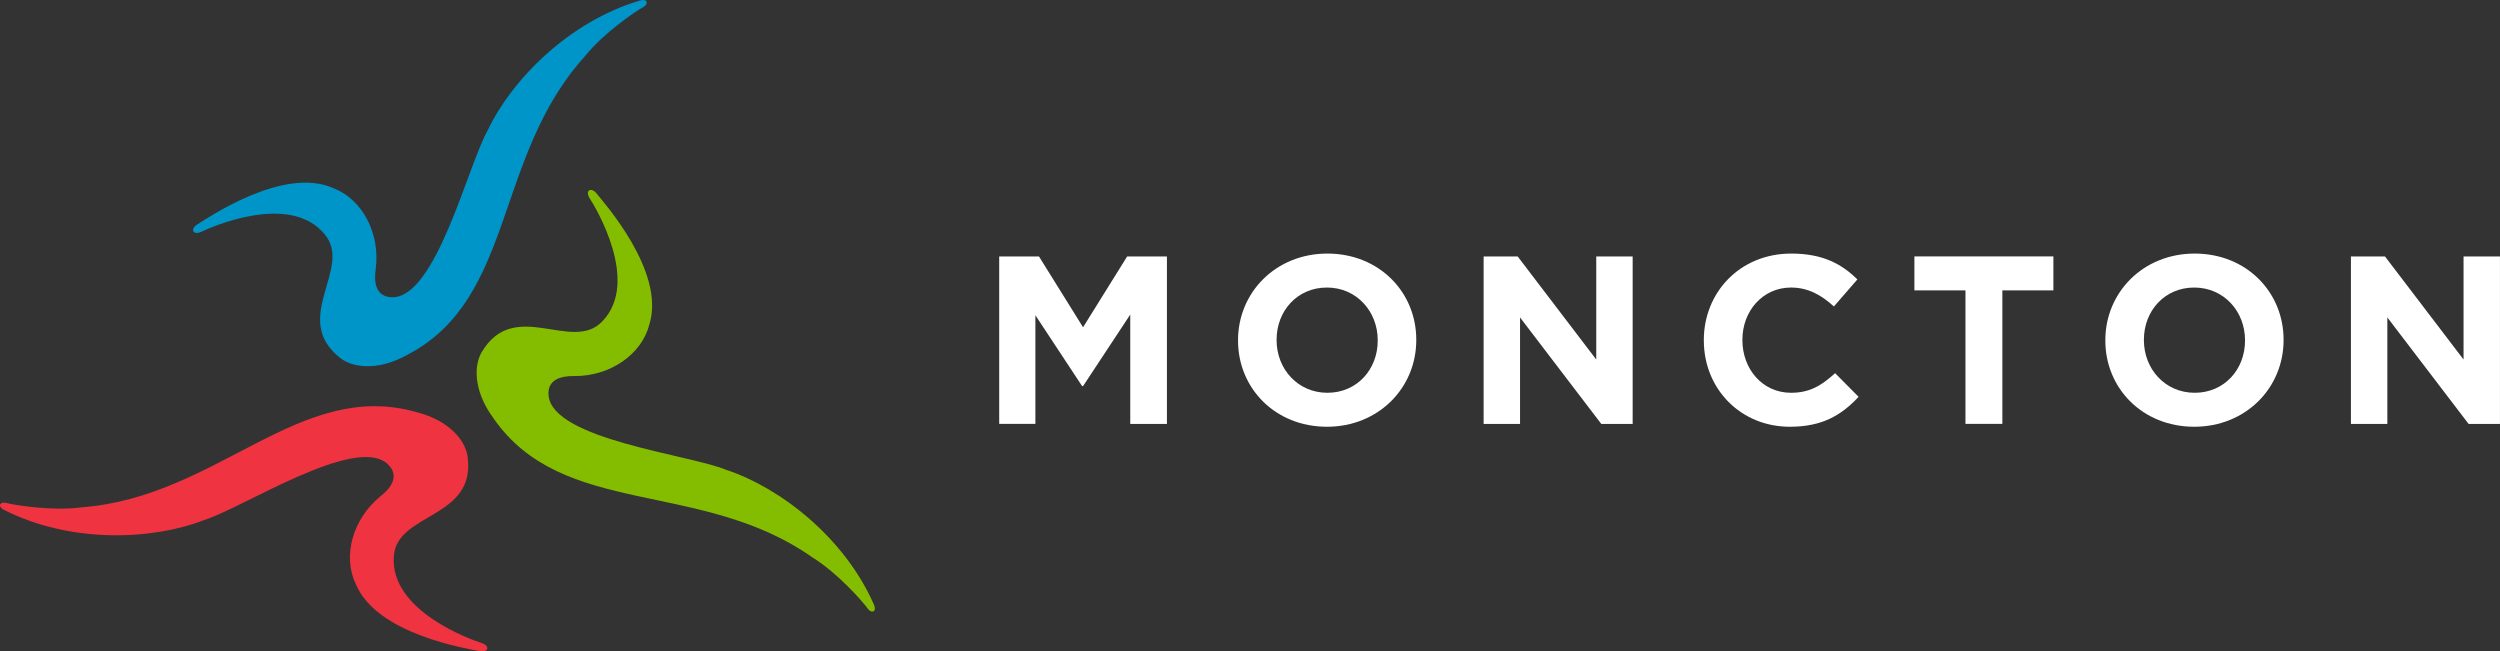
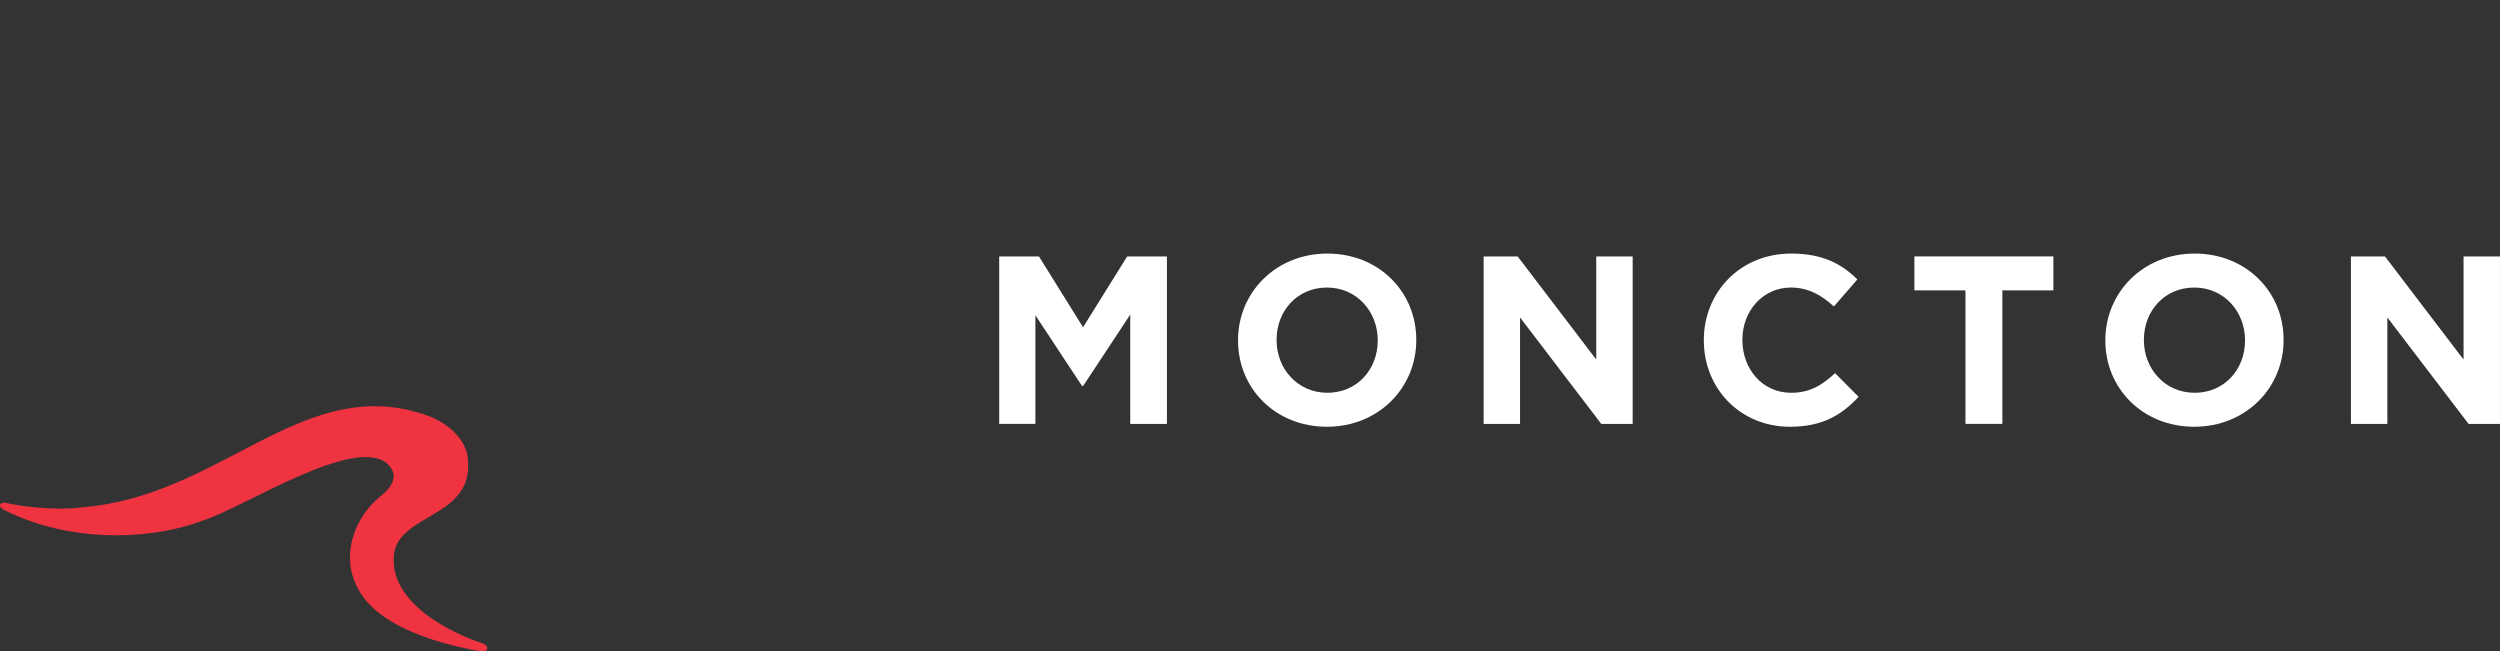
<svg xmlns="http://www.w3.org/2000/svg" id="a" viewBox="0 0 677.04 176.43">
  <rect x="0" y="0" width="677.04" height="176.43" fill="#333333" stroke="none" />
  <path d="M270.6,69.45h10.77l11.94,19.18,11.94-19.18h10.77v45.35h-9.93v-29.61l-12.78,19.37h-.26l-12.65-19.18v29.41h-9.8v-45.35h0Z" style="fill:#fff; stroke-width:0px;" />
  <path d="M335.28,92.25v-.13c0-12.89,10.19-23.45,24.2-23.45s24.07,10.43,24.07,23.32v.13c0,12.89-10.19,23.45-24.2,23.45s-24.07-10.43-24.07-23.32ZM373.11,92.25v-.13c0-7.77-5.71-14.25-13.76-14.25s-13.63,6.35-13.63,14.12v.13c0,7.77,5.71,14.25,13.76,14.25s13.63-6.35,13.63-14.12Z" style="fill:#fff; stroke-width:0px;" />
  <path d="M401.8,69.45h9.21l21.28,27.92v-27.92h9.86v45.35h-8.5l-22-28.83v28.83h-9.86v-45.35h.01Z" style="fill:#fff; stroke-width:0px;" />
  <path d="M461.42,92.25v-.13c0-12.89,9.73-23.45,23.68-23.45,8.57,0,13.69,2.85,17.91,7l-6.36,7.32c-3.5-3.17-7.07-5.12-11.61-5.12-7.66,0-13.17,6.35-13.17,14.12v.13c0,7.77,5.39,14.25,13.17,14.25,5.19,0,8.37-2.07,11.94-5.31l6.36,6.41c-4.67,4.99-9.86,8.1-18.62,8.1-13.37,0-23.29-10.3-23.29-23.32h-.01Z" style="fill:#fff; stroke-width:0px;" />
  <path d="M532.27,78.64h-13.82v-9.2h37.64v9.2h-13.82v36.15h-9.99v-36.15h-.01Z" style="fill:#fff; stroke-width:0px;" />
  <path d="M570.16,92.25v-.13c0-12.89,10.19-23.45,24.2-23.45s24.07,10.43,24.07,23.32v.13c0,12.89-10.19,23.45-24.2,23.45s-24.07-10.43-24.07-23.32ZM607.99,92.25v-.13c0-7.77-5.71-14.25-13.76-14.25s-13.63,6.35-13.63,14.12v.13c0,7.77,5.71,14.25,13.76,14.25s13.63-6.35,13.63-14.12Z" style="fill:#fff; stroke-width:0px;" />
  <path d="M636.68,69.45h9.21l21.28,27.92v-27.92h9.86v45.35h-8.5l-22-28.83v28.83h-9.86v-45.35h0Z" style="fill:#fff; stroke-width:0px;" />
  <path d="M.89,138c-1.73-1.07-.67-2.19.76-1.81,2.08.57,12.42,2.3,20.54,1.19,36.78-2.81,58.83-34.81,90.6-25.77,9.37,2.39,13.22,8.05,13.8,11.8,2.61,17.13-19.07,15.31-19.92,27.14-1.25,14.95,21.3,22.81,23.63,23.54,2.65.84,1.89,2.76-.48,2.25-2.74-.62-27.84-4.39-33.5-18.25-3.6-7.58-.76-17.62,6.74-23.71,2.85-2.24,5.2-5.47,2.05-8.58-8.5-8.41-39.56,11.9-49.81,15.03-14.25,5.57-36.5,6.33-54.4-2.84h-.01Z" style="fill:#ef3340; stroke-width:0px;" />
-   <path d="M236.77,163.96c.65,1.92-.88,2.12-1.73.91-1.24-1.76-8.13-9.67-15.1-13.97-30.19-21.2-67.54-10.51-86.33-37.67-5.71-7.8-5.09-14.62-3.16-17.87,8.87-14.88,24.45.3,32.63-8.3,10.47-10.74-1.96-31.15-3.29-33.2-1.52-2.33.3-3.33,1.8-1.43,1.72,2.22,18.71,21.08,14.28,35.38-2.04,8.14-10.61,14.09-20.27,14.03-3.62-.08-7.49.92-7.04,5.32,1.22,11.89,38.11,15.95,48.01,20.05,14.55,4.75,32.2,18.31,40.2,36.76h0Z" style="fill:#84bd00; stroke-width:0px;" />
-   <path d="M173.54.07c1.99-.41,1.99,1.14.69,1.83-1.9,1.02-10.61,6.85-15.75,13.24-24.81,27.31-18.86,65.7-48.16,80.95-8.45,4.7-15.14,3.23-18.13.9-13.66-10.66,3.35-24.22-4.16-33.41-9.35-11.73-31.15-1.95-33.35-.88-2.5,1.21-3.27-.71-1.2-1.96,2.42-1.43,23.25-15.93,36.88-9.75,7.82,3.04,12.65,12.29,11.39,21.86-.54,3.58-.02,7.54,4.4,7.65,11.95.28,20.58-35.82,25.89-45.13,6.53-13.84,22.19-29.67,41.49-35.29h0Z" style="fill:#0095c8; stroke-width:0px;" />
+   <path d="M236.77,163.96h0Z" style="fill:#84bd00; stroke-width:0px;" />
</svg>